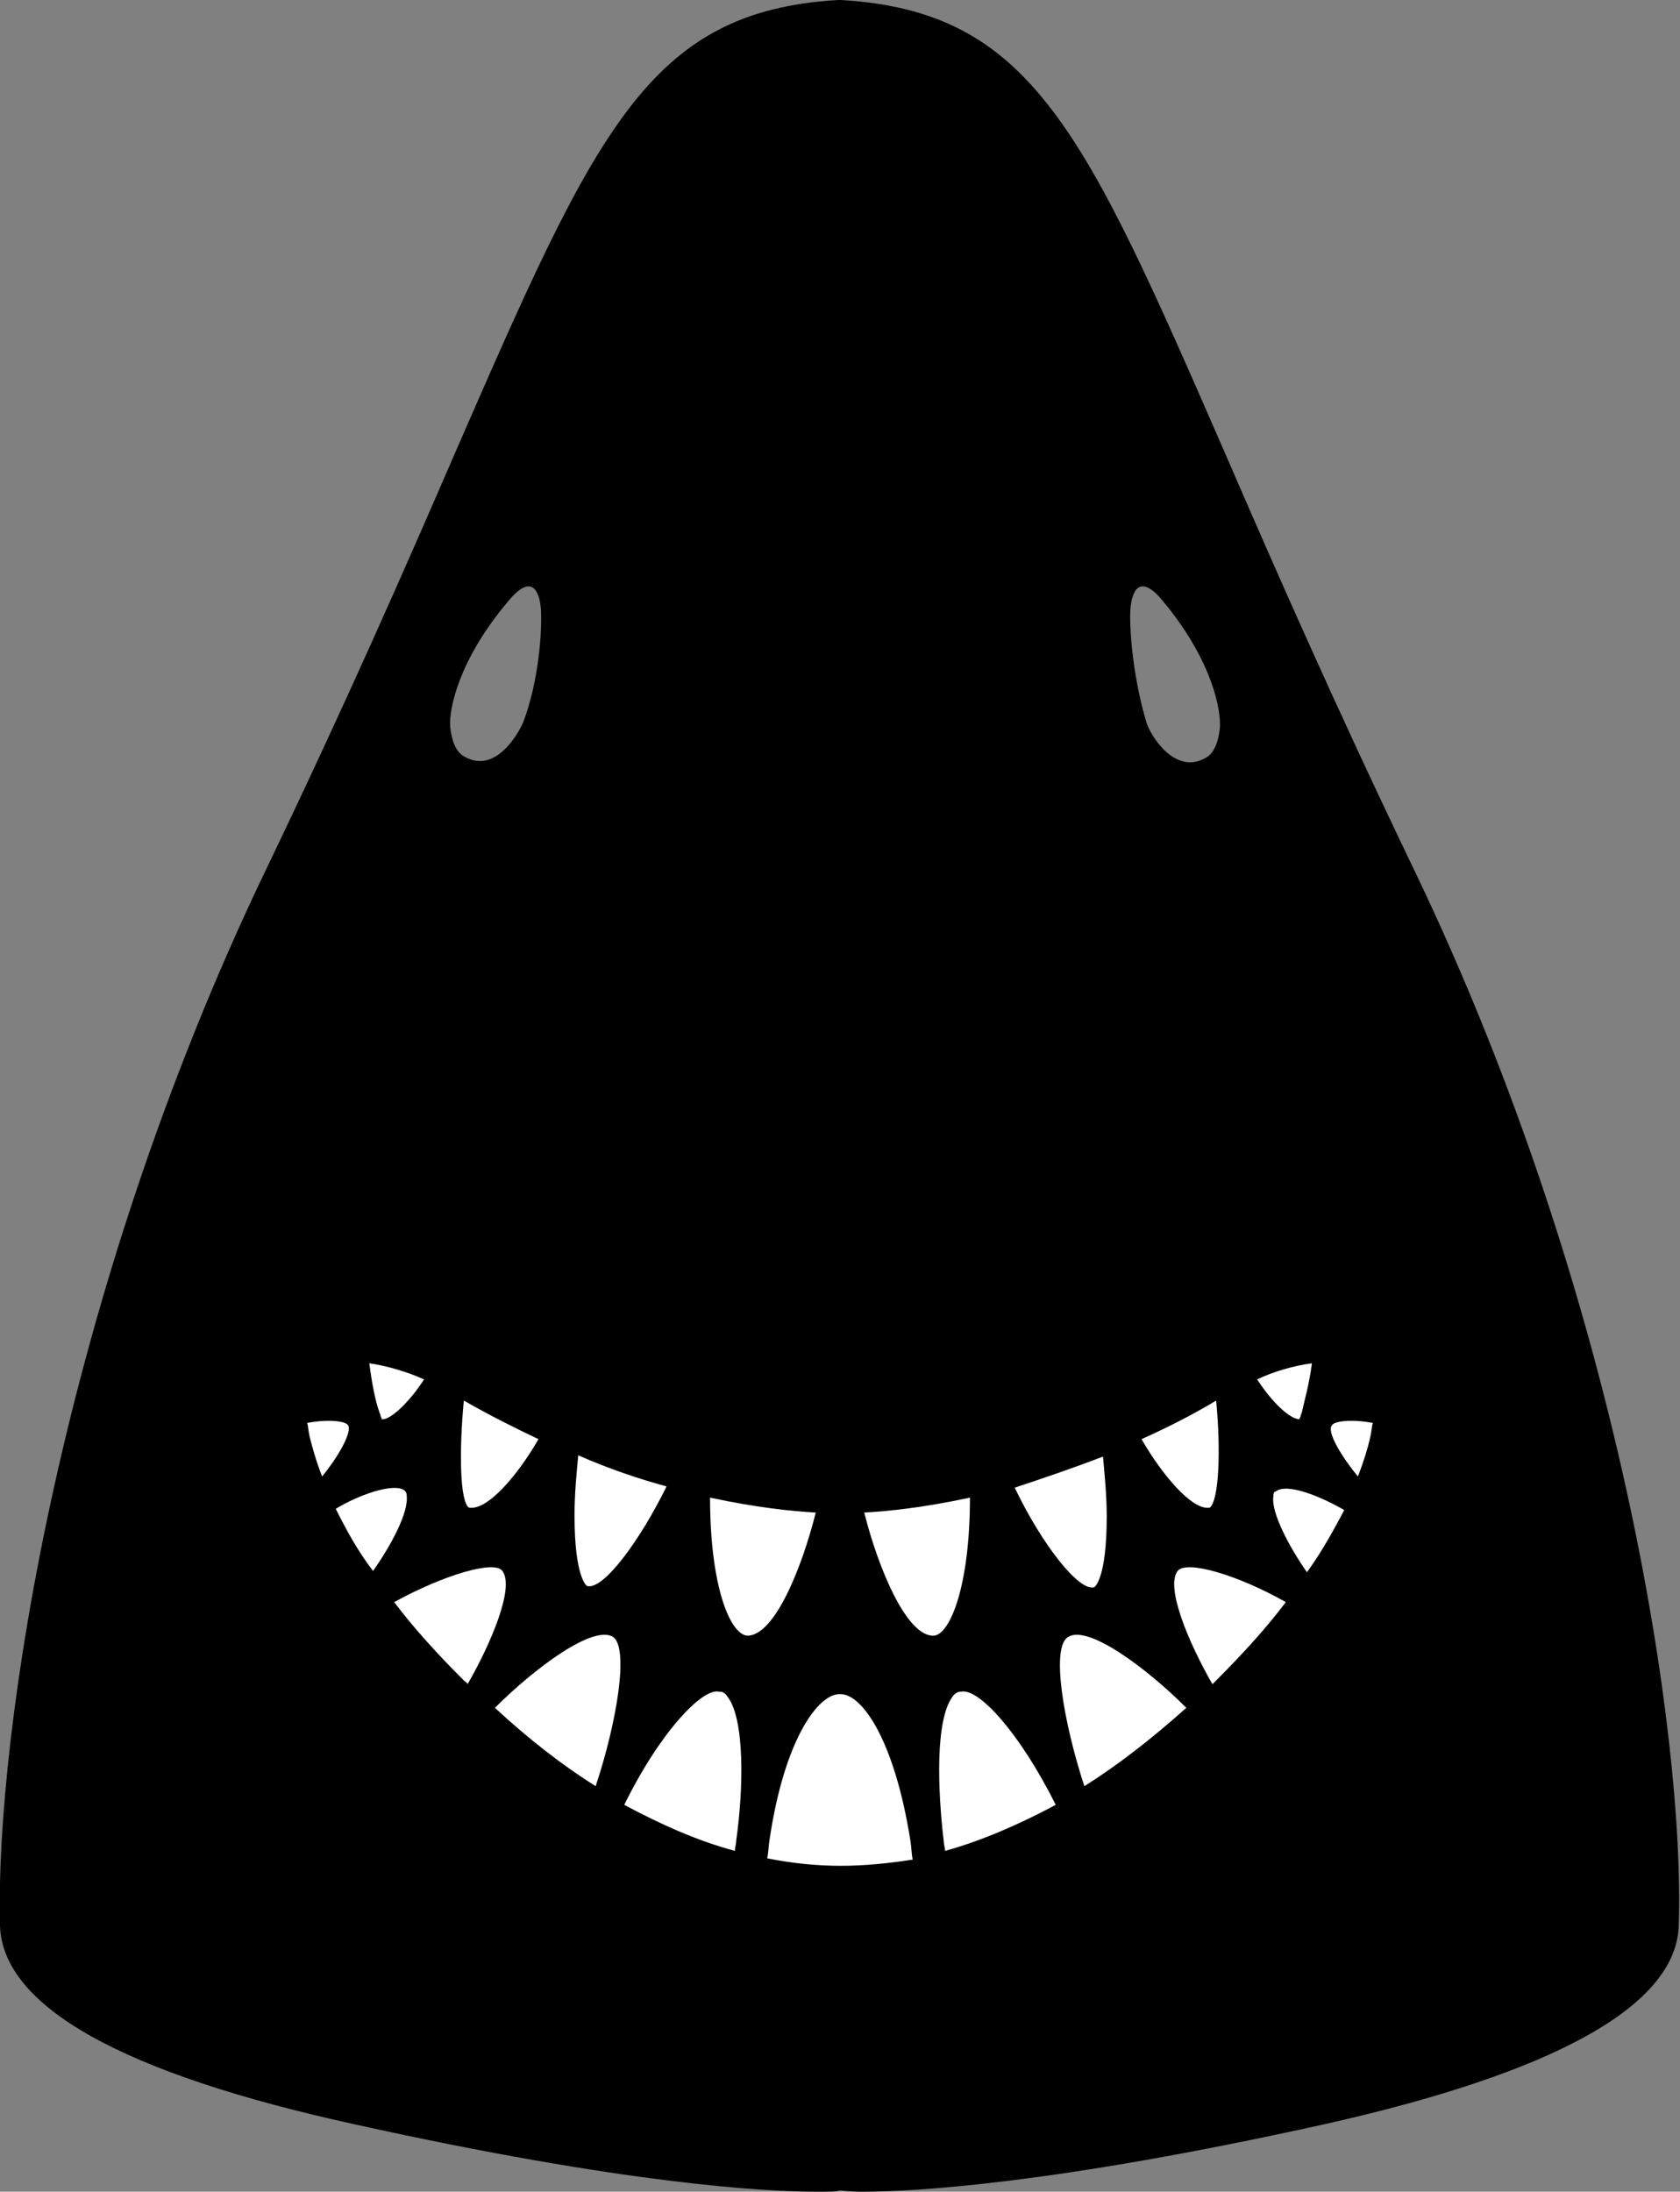
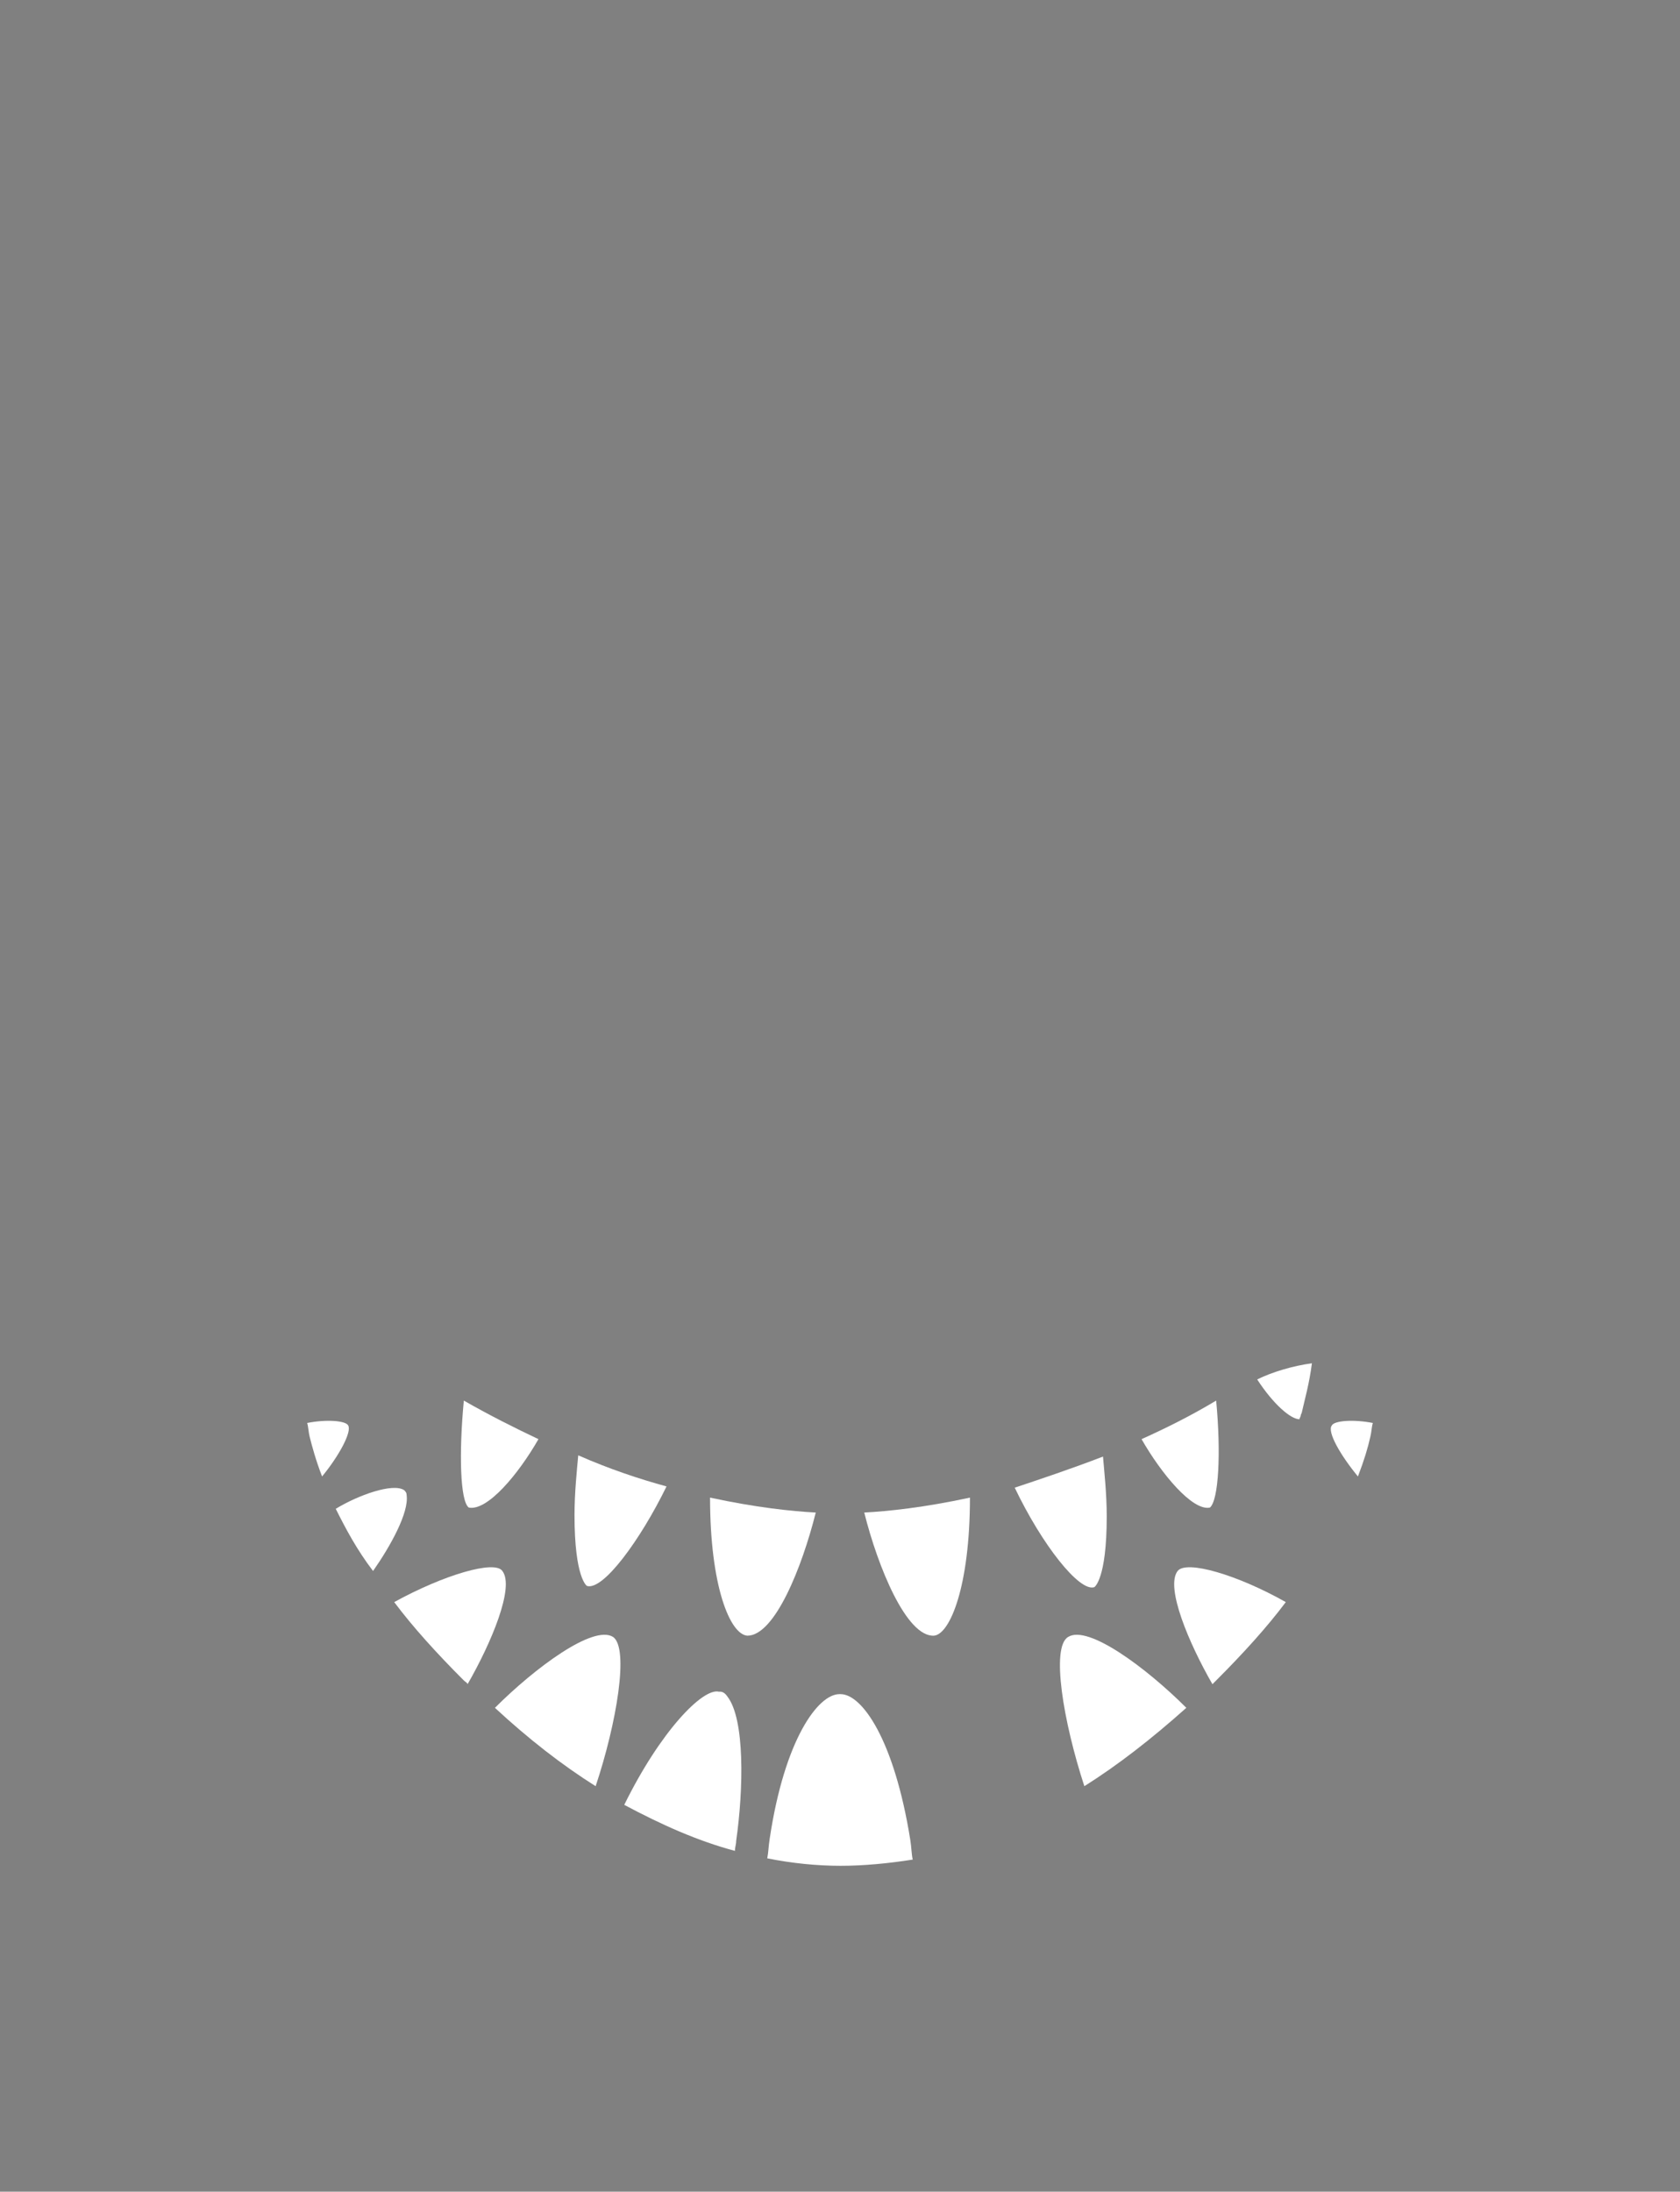
<svg xmlns="http://www.w3.org/2000/svg" version="1.1" id="Ebene_1" x="0px" y="0px" viewBox="0 0 135.1 176.2" style="enable-background:new 0 0 135.1 176.2;" xml:space="preserve">
  <rect x="0" y="0" width="135.1" height="176.2" fill="#808080" stroke="none" />
  <style type="text/css">
	.st0{fill:#FFFFFF;}
</style>
-   <path d="M40.9,48.3c1.9-2.3,2.5-0.7,2.6,0.7c0.1,1.9-0.2,5.8-1.4,9c-0.4,1-2.3,4.3-4.8,2.8c-0.7-0.4-1-1.4-1.1-2.4  C36.1,57,36.9,53,40.9,48.3 M90.9,49c0.1-1.4,0.7-3,2.6-0.7c4,4.8,4.7,8.8,4.6,10.2c-0.1,1-0.4,2-1.1,2.4c-2.5,1.5-4.5-1.8-4.8-2.8  C91.2,54.8,90.8,50.9,90.9,49 M113.8,70.1c-6.5-13.5-11.4-24.7-15.3-33.7C87.2,10.5,83,0.9,67.6,0c0,0,0,0-0.1,0c0,0,0,0-0.1,0  C52.1,0.9,47.9,10.5,36.6,36.4c-3.9,9-8.8,20.2-15.3,33.7C4.9,104.3-0.4,139.5,0,154.8c0.2,6.5,9.8,11.9,28.6,16  c21.7,4.8,32.9,5.4,37.1,5.4c1,0,1.6,0,1.8-0.1c0.2,0,0.8,0.1,1.8,0.1c4.2,0,15.4-0.6,37.1-5.4c18.8-4.2,28.4-9.6,28.6-16  C135.5,139.5,130.2,104.3,113.8,70.1" />
  <path class="st0" d="M105.5,109.6c-0.2,1.6-0.6,3-0.8,3.9c0,0.1-0.1,0.2-0.1,0.3c0,0.1-0.1,0.2-0.1,0.3c-0.7,0-2.1-1.2-3.4-3.2  C102.3,110.3,104,109.8,105.5,109.6" />
  <path class="st0" d="M97.8,112.6c0.4,4.2,0.2,8-0.5,8.6c-1.4,0.3-3.9-2.7-5.5-5.5C93.8,114.8,95.8,113.8,97.8,112.6" />
  <path class="st0" d="M88.7,117.1c0.1,1.2,0.3,3,0.3,4.8c0,5.1-1,5.7-1,5.7c-1.2,0.4-4.2-3.4-6.4-8C83.7,118.9,86.1,118.1,88.7,117.1  " />
  <path class="st0" d="M53.6,119.5c-2.1,4.3-5.1,8.4-6.4,8c0,0-1-0.6-1-5.7c0-1.8,0.2-3.7,0.3-4.8C49,118.1,51.4,118.9,53.6,119.5" />
  <path class="st0" d="M37.3,112.6c2.1,1.2,4.1,2.2,6,3.1c-1.6,2.8-4.1,5.8-5.6,5.5C37,120.7,36.9,116.8,37.3,112.6" />
-   <path class="st0" d="M34.1,110.9c-1.3,2-2.8,3.3-3.4,3.2c0-0.1-0.1-0.2-0.1-0.3c0-0.1-0.1-0.2-0.1-0.3c-0.3-0.8-0.6-2.3-0.8-3.9  C31.1,109.8,32.8,110.3,34.1,110.9" />
  <path class="st0" d="M24.9,115.5c-0.1-0.4-0.1-0.8-0.2-1.1c1.5-0.3,3.1-0.2,3.3,0.2c0.3,0.5-0.7,2.4-2.1,4.1  C25.4,117.4,25.1,116.3,24.9,115.5" />
  <path class="st0" d="M27,121.3c1.8-1.1,4.6-2.1,5.5-1.5c0.1,0.1,0.2,0.2,0.2,0.4c0.2,1.4-1.3,4.1-2.7,6.1  C28.7,124.6,27.8,122.9,27,121.3" />
  <path class="st0" d="M37.3,135.1c-2.2-2.2-4.1-4.3-5.6-6.3c4-2.2,8.1-3.4,8.7-2.5c1,1.3-0.9,5.8-2.8,9.1  C37.6,135.3,37.4,135.2,37.3,135.1" />
  <path class="st0" d="M47.9,143.6c-2.7-1.7-5.4-3.8-8.1-6.3c3.2-3.2,7.9-6.7,9.5-5.7C50.6,132.5,49.6,138.5,47.9,143.6" />
  <path class="st0" d="M59.2,148c0,0.3-0.1,0.5-0.1,0.8c-3-0.8-5.9-2.1-8.9-3.7c2.9-5.9,6.3-9.4,7.6-9.1h0.1c0.2,0,0.4,0.1,0.6,0.4  C59.9,138.2,59.8,143.8,59.2,148" />
  <path class="st0" d="M60.1,131.5C60,131.5,60,131.5,60.1,131.5c-1.4-0.1-3-4-3-11.1c3.7,0.8,6.6,1.1,8.5,1.2  C64.5,126,62.3,131.5,60.1,131.5" />
  <path class="st0" d="M67.6,150c-1.9,0-3.9-0.2-5.9-0.6c0.1-0.5,0.1-1,0.2-1.6c1.2-8,3.9-11.6,5.6-11.6h0.1l0,0l0,0l0,0  c1.7,0,4.3,3.6,5.6,11.7c0.1,0.6,0.1,1.2,0.2,1.6C71.5,149.8,69.5,150,67.6,150" />
  <path class="st0" d="M69.5,121.6c1.9-0.1,4.8-0.4,8.5-1.2c0,7.1-1.6,11-2.9,11.1C72.9,131.6,70.6,126,69.5,121.6" />
-   <path class="st0" d="M76,148.8c0-0.2-0.1-0.5-0.1-0.7c-0.5-4.2-0.7-9.8,0.7-11.7c0.2-0.3,0.5-0.4,0.6-0.4h0.1  c1.4-0.3,4.7,3.3,7.6,9.1C81.9,146.7,78.9,148,76,148.8" />
  <path class="st0" d="M87.2,143.6c-1.7-5.2-2.7-11.2-1.3-12c1.6-1,6.3,2.5,9.5,5.7C92.6,139.8,89.9,141.9,87.2,143.6" />
  <path class="st0" d="M97.8,135.1c-0.1,0.1-0.2,0.2-0.3,0.3c-1.9-3.3-3.8-7.8-2.8-9.1c0.7-0.9,4.8,0.3,8.7,2.5  C101.9,130.8,100,132.9,97.8,135.1" />
-   <path class="st0" d="M105.1,126.4c-1.4-2-2.9-4.8-2.7-6.1c0-0.3,0.1-0.4,0.2-0.4c0.9-0.7,3.6,0.4,5.5,1.5  C107.3,122.9,106.4,124.6,105.1,126.4" />
  <path class="st0" d="M110.2,115.5c-0.2,0.9-0.5,1.9-1,3.2c-1.4-1.7-2.5-3.6-2.1-4.1c0.2-0.4,1.8-0.5,3.3-0.2  C110.3,114.7,110.3,115.1,110.2,115.5" />
</svg>